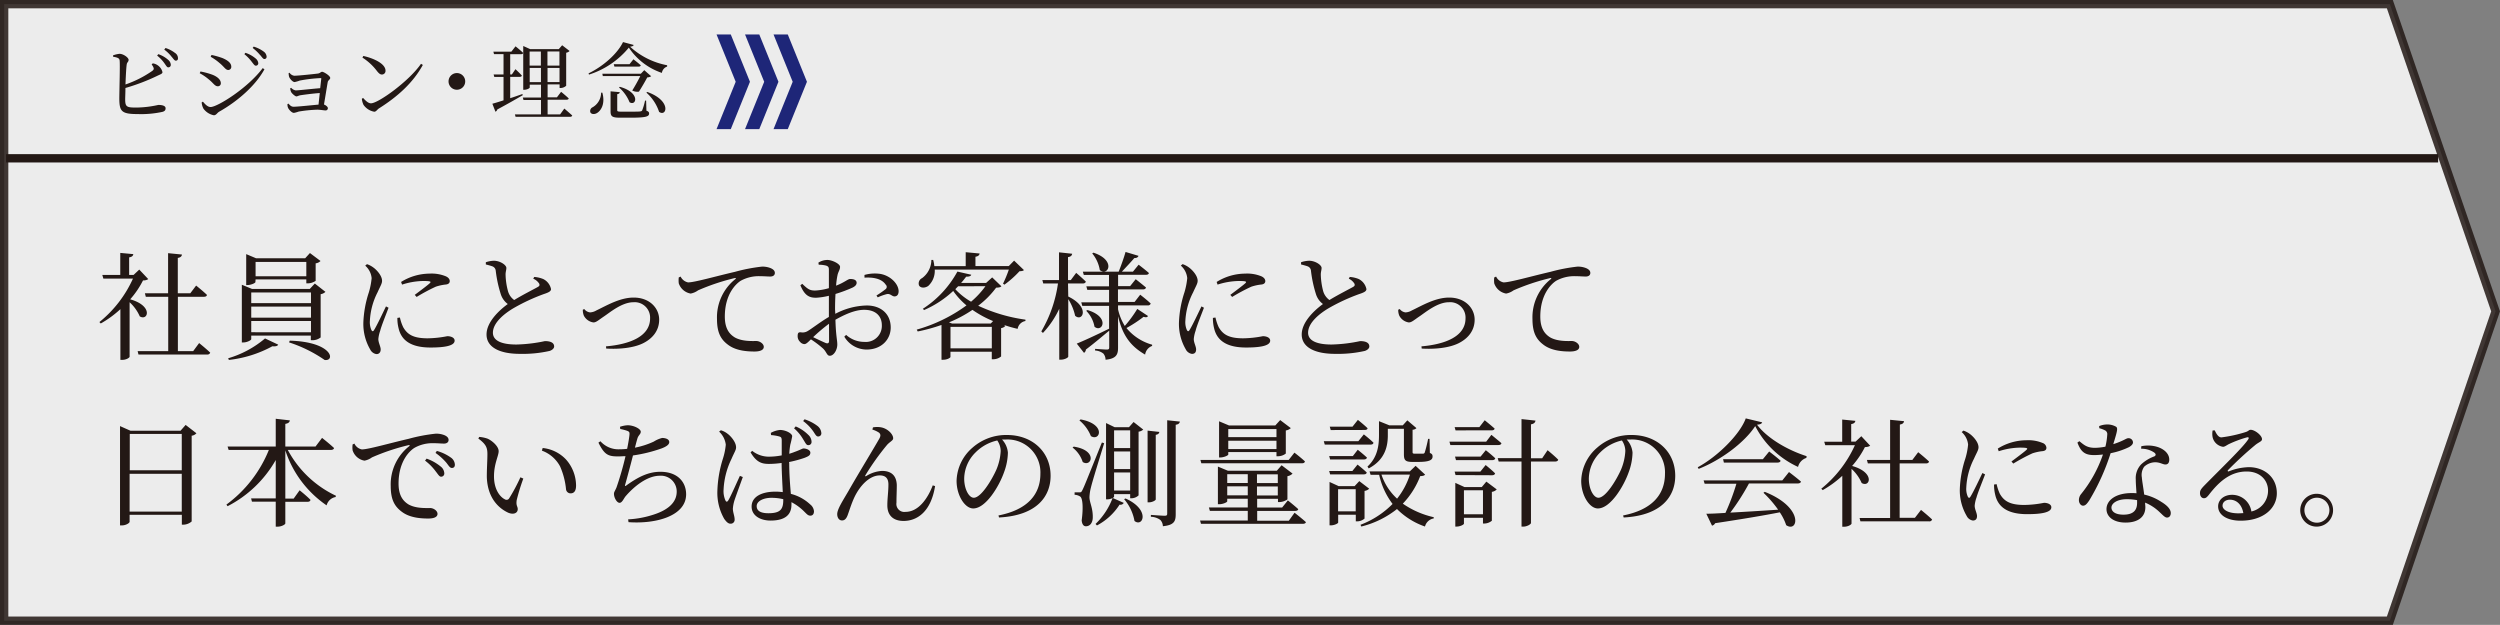
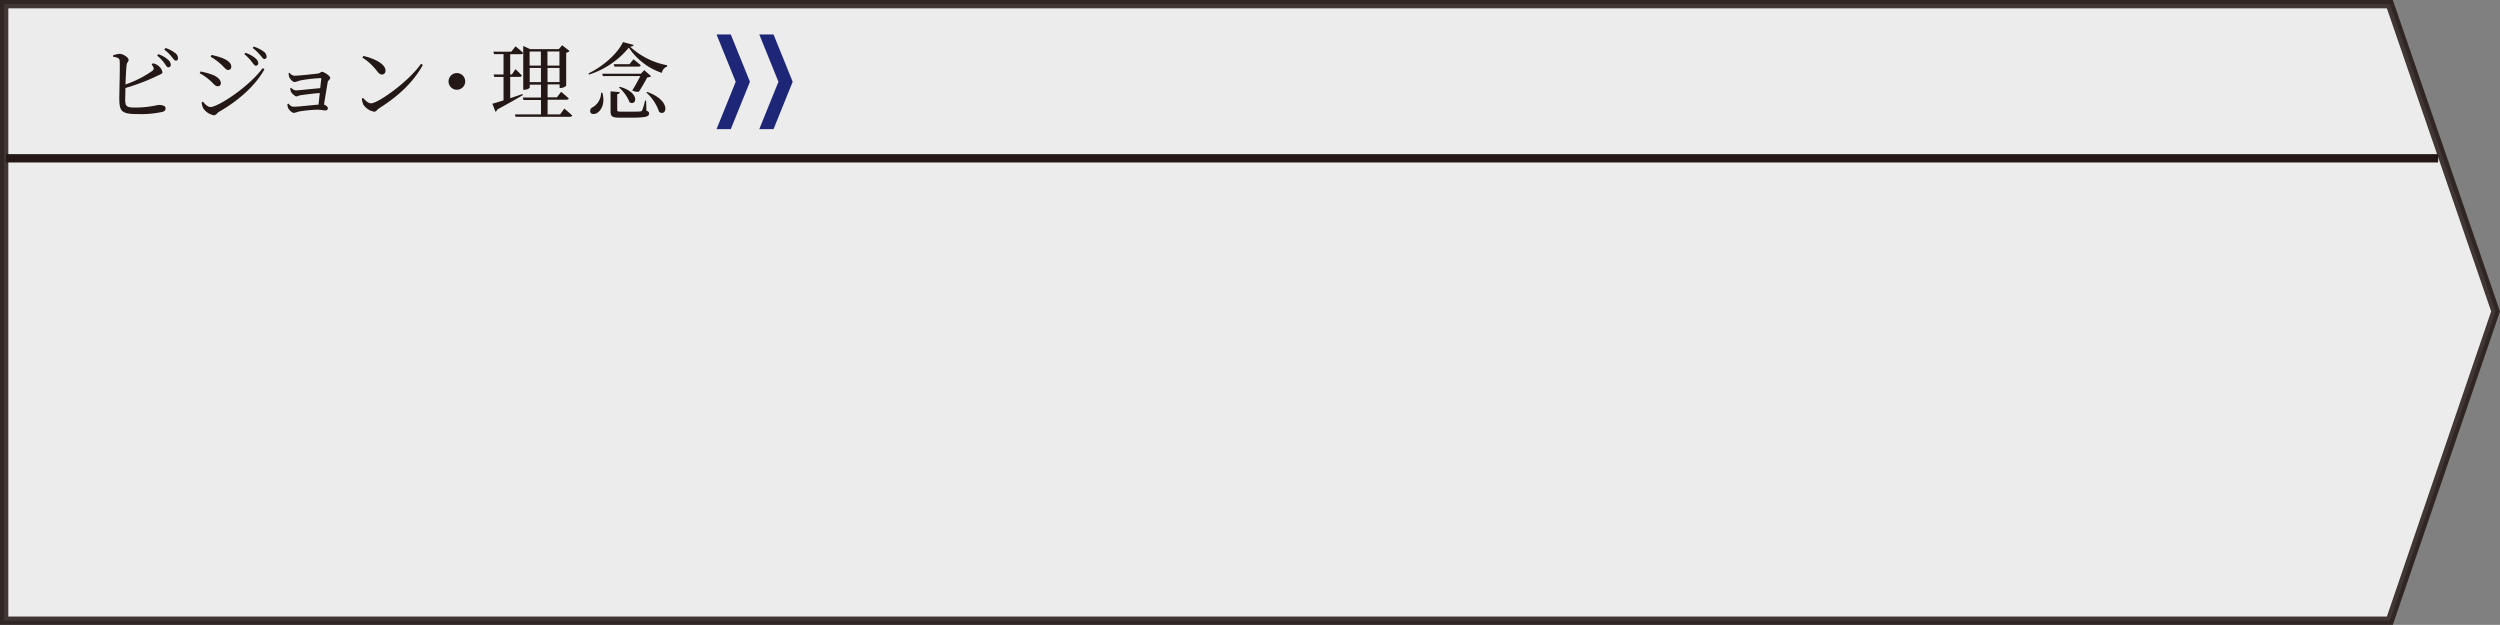
<svg xmlns="http://www.w3.org/2000/svg" viewBox="0 0 600.11 150">
  <rect x="0" y="0" width="600.11" height="150" fill="#808080" stroke="none" />
  <defs>
    <style>.cls-1,.cls-2{stroke:#231815;stroke-miterlimit:10;stroke-width:2px}.cls-1{opacity:.85;fill:#fff}.cls-2{fill:none}.cls-3{fill:#231815}.cls-4{fill:#1e2678}</style>
  </defs>
  <title>アートボード 4</title>
  <g id="first_view" data-name="first view">
    <path class="cls-1" d="M573.67 149H1V1h572.67l25.38 73.74L573.67 149z" />
    <path class="cls-2" d="M1.46 38h583.8" />
    <path class="cls-3" d="M36.66 15.21a2.61 2.61 0 0 1 1.16.44A2.75 2.75 0 0 1 39 17.31c0 .42-.54.54-1.3.92a48.87 48.87 0 0 1-7.59 2.89c0 1.16-.06 2.18-.06 2.7 0 1.88.4 2 2.75 2a25.51 25.51 0 0 0 5.2-.63c1.09 0 1.75.26 1.75.8s-.3.72-.74.86a24 24 0 0 1-6 .53c-3.8 0-4.32-.65-4.37-3.53 0-2.1.21-8.55.07-9.39-.08-.52-.57-.67-1.57-.85v-.32a5.9 5.9 0 0 1 1.56-.37c.92 0 2.17.92 2.17 1.44s-.38.54-.46 1.16c-.12.86-.22 2.88-.29 4.76A26.06 26.06 0 0 0 36.58 17c.32-.28.4-.44.26-.8a2.76 2.76 0 0 0-.44-.72zM38 13a6.79 6.79 0 0 1 2.36 1.36 1.64 1.64 0 0 1 .64 1.21.59.59 0 0 1-.62.6c-.3 0-.52-.44-.88-.94a8.77 8.77 0 0 0-1.78-1.88zm1.73-1.48A7.32 7.32 0 0 1 42 12.7a1.5 1.5 0 0 1 .72 1.3.5.5 0 0 1-.52.56c-.34 0-.56-.44-1-.93a8.81 8.81 0 0 0-1.77-1.72zm8.21 6.06l.18-.42a17.7 17.7 0 0 1 2.68.71c1.28.46 2.2 1.2 2.21 2.1a.7.7 0 0 1-.72.74c-.72 0-1.07-.76-2.07-1.56a12.12 12.12 0 0 0-2.28-1.57zm15.12-1.23l.42.28c-2.19 4-6.49 7.71-10.9 10.2-.46.28-.68.84-1.26.84a4.09 4.09 0 0 1-2.47-1.57 3.75 3.75 0 0 1-.44-1.52l.3-.18c.5.6 1.14 1.29 1.84 1.29 1.64 0 8.96-4.57 12.51-9.34zm-12.49-2.72l.2-.44a19.23 19.23 0 0 1 2.61.74c1.36.57 2.14 1.23 2.14 2.09a.74.74 0 0 1-.72.78c-.66 0-1-.79-2.1-1.67a12.4 12.4 0 0 0-2.13-1.5zm9.91 1.27a10.26 10.26 0 0 0-1.82-1.9l.25-.32A7.11 7.11 0 0 1 61.32 14a1.67 1.67 0 0 1 .68 1.17.58.58 0 0 1-.6.6c-.3 0-.52-.38-.92-.87zm2-1.63a11.2 11.2 0 0 0-1.83-1.76l.24-.32a7.67 7.67 0 0 1 2.39 1.18 1.64 1.64 0 0 1 .72 1.22.53.53 0 0 1-.54.58c-.3 0-.54-.4-.96-.9zm7.02 4.19a1.63 1.63 0 0 0 1.12.72c1 0 4.82-.41 5.72-.53.52-.08.66-.42 1-.42s1.92.94 1.93 1.48c0 .38-.52.54-.6 1-.2 1.12-.6 3.64-.9 5.38.49.18.93.58.93.86a.53.53 0 0 1-.56.56c-.36 0-1.26-.18-2-.18a32.7 32.7 0 0 0-4.44.45 7.27 7.27 0 0 1-1.14.32c-.54 0-1.27-.84-1.43-1.26A2.14 2.14 0 0 1 69 25l.22-.14c.36.38.68.76 1.24.76 1 0 4.26-.36 6-.51.08-.78.2-1.78.3-2.78-1.66.12-3.54.37-4.62.53-.48.08-.74.28-1 .28s-1.06-.66-1.26-1.06a2.59 2.59 0 0 1-.22-.88l.24-.12a1.84 1.84 0 0 0 1.1.62c.62 0 4-.39 5.86-.53.12-1 .2-1.84.26-2.26 0-.12 0-.16-.17-.16a34.3 34.3 0 0 0-5 .59 7.64 7.64 0 0 1-1.22.36c-.5 0-1.22-.86-1.34-1.3a3.25 3.25 0 0 1-.1-.86zm31.56-2.15l.44.28C99.13 19.9 95.43 23.2 91 26c-.46.28-.69.82-1.17.82a4 4 0 0 1-2.57-1.65 4.3 4.3 0 0 1-.4-1.46l.3-.2c.56.62 1.22 1.29 1.88 1.29 1.71.03 9.17-5.32 12.02-9.49zm-13.85-1.88c2.43.54 5.33 1.84 5.33 3.54a.86.86 0 0 1-.86.92c-.42 0-.74-.26-1.24-.9A13.25 13.25 0 0 0 87 13.83zm22.46 8.11a2 2 0 1 1 2-2 2 2 0 0 1-2 2zm14.08-10.42s1.14.91 1.82 1.57c0 .22-.24.32-.52.32h-2.58v4.86h.4l.86-1.26s1 .9 1.54 1.54c-.06.2-.24.3-.52.3h-2.28v5.12c.94-.3 1.92-.64 2.92-1l.1.28c-1.42.82-3.44 2-6.12 3.43a.81.81 0 0 1-.44.54l-.74-1.92c.54-.14 1.5-.44 2.68-.81v-5.63h-2.22l-.16-.58h2.38V13h-2.28l-.16-.6h4.32zm11.71 14.94s1.18 1 1.9 1.66c-.06.22-.26.32-.54.32h-13.06l-.16-.58h6.26V24h-4.2l-.16-.58h4.36v-3.1h-2.7V21c0 .18-.64.54-1.3.55h-.26V11.04l1.68.76h6.84l.82-.94 1.79 1.38a1.55 1.55 0 0 1-.82.42v7.92a2 2 0 0 1-1.34.54h-.24v-.86h-2.88v3.1h2.24l1-1.32s1.14.92 1.82 1.58c0 .22-.26.32-.54.32h-4.52v3.52h3zm-8.33-13.69v3.38h2.7v-3.38zm2.72 7.34v-3.4h-2.7v3.4zm1.56-7.35v3.39h2.88v-3.39zm2.9 7.34v-3.4h-2.88v3.4zm17.8-8.91c-.08.24-.28.34-.86.42a18.09 18.09 0 0 0 8.89 4.45v.32a1.89 1.89 0 0 0-1.26 1.52 15.45 15.45 0 0 1-7.93-6.07 20.42 20.42 0 0 1-9.57 6.48l-.1-.3c3.64-1.75 7-4.83 8.27-7.51zm-7.52 11.46c.72 2.62-.28 4.22-1.19 4.82-.6.42-1.43.42-1.69-.12a1 1 0 0 1 .58-1.22 4.05 4.05 0 0 0 2-3.48zm0-4.55h9.24l.82-.86 1.66 1.46a1.8 1.8 0 0 1-.94.28c-.45.86-1.31 2.36-2 3.42a2.51 2.51 0 0 1-1.6-.28c.68-1.08 1.44-2.46 1.93-3.46h-9zm10.58 8.87c.5.18.64.36.64.68 0 .72-.74 1-4.4 1h-2.56c-1.88 0-2.28-.3-2.29-1.48v-4.85l2.2.2q0 .39-.6.48v3.82c0 .3.11.38.93.38h2.42c1 0 1.86 0 2.14-.05s.38-.06.5-.26a14.34 14.34 0 0 0 .69-2.34h.26zm-3.12-12.34s1.1.84 1.76 1.44c-.06.22-.24.32-.52.32h-5.8l-.16-.58h3.78zm-3.27 6.61c5 1.37 4 4.73 2.34 3.7a9.29 9.29 0 0 0-2.53-3.54zm6.58 1.23c5.92 2.11 4.67 6.09 2.85 4.78a10.69 10.69 0 0 0-3.05-4.62z" />
    <path class="cls-4" d="M175.42 31H172l4.6-11.37L172 8.27h3.42l4.6 11.36-4.6 11.37z" />
-     <path class="cls-4" d="M182.26 31h-3.42l4.6-11.37-4.6-11.36h3.42l4.6 11.36-4.6 11.37z" />
-     <path class="cls-4" d="M189.1 31h-3.42l4.6-11.37-4.6-11.36h3.42l4.6 11.36L189.1 31z" />
-     <path class="cls-3" d="M35.59 67a2.14 2.14 0 0 1-1.26.31 21.19 21.19 0 0 1-3.08 4.54c5.6 1.57 4.28 5.29 2.3 4.09a10 10 0 0 0-2.44-3.39v13.08c0 .2-.73.76-1.82.76h-.39V74.21a24.89 24.89 0 0 1-4.71 3.44l-.33-.34a28.33 28.33 0 0 0 8.06-10.44h-7.11l-.25-.87h4.31v-5.29L32 61c-.05.39-.3.67-1 .78V66h1.06l1.37-1.29zM47.8 82.35s1.68 1.35 2.66 2.3a.68.68 0 0 1-.73.45H33.24l-.2-.81h7.34V71.24H35l-.22-.84h5.57v-9.63l3.33.33c-.06.42-.31.7-1 .81v8.49h3l1.4-1.85s1.62 1.29 2.6 2.24c-.05.31-.33.45-.73.45H42.7v13.05h3.67zM54.77 86a24.2 24.2 0 0 0 8.85-4.76l3.16 1.49c-.14.31-.56.47-1.4.39a28.22 28.22 0 0 1-10.44 3.28zm5.54-4.59c0 .25-1 .79-1.9.79h-.36V68.35l2.43 1h13.89l1.2-1.29 2.55 2a2.13 2.13 0 0 1-1.15.56V81a3.19 3.19 0 0 1-2 .67h-.36v-1.11h-14.3zm1-13.69c0 .2-1 .7-1.91.7h-.3V61l2.38 1h11.77l1.15-1.26 2.54 1.91a1.93 1.93 0 0 1-1.17.56v4.2a3.44 3.44 0 0 1-1.88.61h-.36v-.95H61.35zm-1 2.49v2.55h14.34V70.2zm14.34 3.39H60.31v2.66h14.34zm0 6.16v-2.7H60.31v2.69zm-13.3-16.89v3.44h12.18v-3.44zm8.2 18.9c10.31.3 11 5 8.38 4.64a32.72 32.72 0 0 0-8.54-4.22zm23.72-7.9c-.56 1.51-1.76 4.45-2 5.52a7.93 7.93 0 0 0-.45 2c0 .87.56 1.79.56 2.49S91 85 90.36 85a2 2 0 0 1-1.49-1.1 12.17 12.17 0 0 1-1.65-6.41 26.05 26.05 0 0 1 1.32-7.31 17.51 17.51 0 0 0 .67-3.41 4.53 4.53 0 0 0-1.54-3l.42-.36a5.56 5.56 0 0 1 1.62.87c.68.5 2 1.87 2 3.13 0 .68-.39 1.21-1.09 2.78A16.62 16.62 0 0 0 88.79 77a4.66 4.66 0 0 0 .36 2.21c.2.36.4.42.65 0 .64-1 2.18-4.26 2.85-5.66zM96 76.22a10.34 10.34 0 0 0 .79 2.33c1 1.73 2.4 2.66 5.88 2.66a25.84 25.84 0 0 0 4.7-.51c.87 0 1.76.34 1.76 1.07 0 1.31-2.66 1.65-5.79 1.65-4.65 0-7-1.68-7.67-4.65a9.39 9.39 0 0 1-.28-2.46zm.28-8.54a13.08 13.08 0 0 1 6.83-2 9 9 0 0 1 3.92.65c.68.31.93.75.93 1.15s-.25.72-.87.81a11.17 11.17 0 0 0-2.49.53 44.89 44.89 0 0 0-4.59 2.46l-.45-.5c1.23-.92 3.08-2.3 3.61-2.8.34-.34.36-.53-1.54-.53a17.23 17.23 0 0 0-5.12.87zm31.96-1.2a7 7 0 0 1 2.16.5 3.48 3.48 0 0 1 1.87 2.41c0 .56-.64.84-1.82 1.23a45.94 45.94 0 0 0-7 3.25c-2.33 1.34-5.13 3.58-5.13 6 0 1.65 1.57 2.83 5.66 2.83a36.48 36.48 0 0 0 6.83-.82c1.18 0 2.21.31 2.21 1.29 0 .45-.47.87-1.09 1.07a29.1 29.1 0 0 1-7.14.7c-4.9 0-8-1.6-8-4.65s3.17-5.91 5.1-7.31a4.76 4.76 0 0 1-1.65-2.27A29.89 29.89 0 0 1 119 65a1.24 1.24 0 0 0-.82-1.07c-.44-.17-1.12-.33-1.56-.45v-.53a6.57 6.57 0 0 1 1.93-.36c1.46 0 3 1 3 1.73 0 .51-.19.9-.19 1.6a16.5 16.5 0 0 0 .59 4 3.89 3.89 0 0 0 1.48 2.1c2-1.23 4.73-2.6 5.66-3.13.42-.23.5-.45.33-.82A3.1 3.1 0 0 0 128 66.9zm12.01 7.7a2 2 0 0 0 1.4.81 3.33 3.33 0 0 0 1.52-.48c2.32-1.09 5.57-3.08 8.93-3.08 3.89 0 6.13 2.58 6.13 5.3s-1.68 4.59-3.89 5.68-5.63 1.46-8.82 1.26l-.06-.53c5.6-.48 10.59-2.33 10.59-6.72a3.7 3.7 0 0 0-4-3.87c-2.74 0-5.63 2.44-7 3.36s-1.93 1.49-2.6 1.49a3.08 3.08 0 0 1-2.3-1.63 3.74 3.74 0 0 1-.25-1.42zm23.13-7.79a2.54 2.54 0 0 0 1.79 1.4c1.54 0 6.56-1.45 11.26-2.54A40.81 40.81 0 0 1 182.9 64a5.26 5.26 0 0 1 2.1.37c.64.28 1 .64 1 1.15s-.39.86-1.09.86-1.46-.08-2.44-.08a8.94 8.94 0 0 0-4.65 1.09c-1.17.73-3.83 3.25-3.83 8.6 0 3.11 1.28 4.31 2.38 5 1.76 1 4.17.87 5.2.87.76 0 1.77.62 1.77 1.4s-.93 1.12-2.21 1.12c-1.77 0-4.34-.17-6.22-1.51s-2.8-3-2.8-6.3a11.72 11.72 0 0 1 4.4-9.57c.2-.14.17-.31-.14-.25a52 52 0 0 0-8.79 2.94 4.46 4.46 0 0 1-1.79.78 3.67 3.67 0 0 1-2.86-2.47 6.54 6.54 0 0 1 0-1.4zm37.13 8.94a16.86 16.86 0 0 1 7.56-2c3.36 0 5.74 2 5.74 5.29 0 2.86-2.21 5.29-5.82 5.29a6.25 6.25 0 0 1-5.32-3.1l.44-.42a6.5 6.5 0 0 0 4.37 1.68 3.85 3.85 0 0 0 4.2-4c0-2-1.26-3.7-4.25-3.7-2.22 0-4.71 1.15-6.89 2.38.11 3.89.45 4.9.45 5.94 0 1.29-.84 2.71-1.8 2.71-.72 0-.75-.92-1.65-1.76a23.63 23.63 0 0 0-2.88-2.18c-.81.78-1.15 1.14-1.6 1.14a1.45 1.45 0 0 1-1-.53 1.85 1.85 0 0 1-.59-1.37c0-.76.17-1 .84-.92a2.32 2.32 0 0 0 1.66-.37c.95-.56 3.1-2.24 5-3.33V71a16.93 16.93 0 0 1-3.06.47c-1.48 0-2.71-.36-3.78-3l.45-.34c1.4 1.35 1.88 1.66 3.31 1.6a14.45 14.45 0 0 0 3.08-.56v-4.4c0-.68-.17-.81-.62-1a6.84 6.84 0 0 0-1.82-.22l-.08-.5a4 4 0 0 1 2.15-.65c1.15 0 3.05.93 3.05 1.65s-.42 1.12-.61 2a18.15 18.15 0 0 0-.34 2.52c2-.76 2.83-1.6 3.36-1.6s1.54.06 1.57.9c0 .48-.34.84-.95 1.15a33.2 33.2 0 0 1-4.12 1.54c-.08 1.23-.11 2.49-.11 3.69zM199 77.71a41.22 41.22 0 0 0-3.81 3.22c1 .5 2.21 1.06 3 1.4.62.22.82 0 .82-.54zM207.51 66a9 9 0 0 1 3.81-.25c2.32.39 4.34 2.3 4.39 4.14 0 .65-.25 1.21-.92 1.26s-1-.7-1.88-.56a12.35 12.35 0 0 0-2.21.79l-.31-.45a22.45 22.45 0 0 0 2.22-1.54.7.7 0 0 0 0-1.06c-1-1.52-3.19-1.8-5.09-1.68zm32.87 2.72c-.22.22-.53.31-1.26.33a21.34 21.34 0 0 1-4.31 4.34 39.54 39.54 0 0 0 11.34 3.34v.33a2.28 2.28 0 0 0-1.87 1.88A30.17 30.17 0 0 1 241 78l.31.26a1.63 1.63 0 0 1-1 .5v6.8a3 3 0 0 1-1.88.68h-.36v-1.81h-9.92v1.26c0 .16-.7.67-1.82.67H226V78a41.77 41.77 0 0 1-5.71 1.57l-.23-.45A37.32 37.32 0 0 0 232 73.31a17.73 17.73 0 0 1-3.19-3.47 24.48 24.48 0 0 1-7 4.59l-.28-.31a24.74 24.74 0 0 0 8.29-8.93l3.33.76c-.09.3-.45.47-1.23.47-.37.48-.76 1-1.21 1.49h6l1.46-1.32zm-16-4a4.94 4.94 0 0 1-1.54 3.9c-.76.56-1.88.58-2.24-.12a1.41 1.41 0 0 1 .73-1.73 5.46 5.46 0 0 0 2.24-4.37h.43a7.81 7.81 0 0 1 .28 1.48h7.53v-3.34l3.34.31c-.06.39-.31.67-1 .78v2.24h8l1.28-1.31 2.36 2.27c-.23.22-.51.25-1.07.28a24 24 0 0 1-3.61 3.22l-.34-.23a31.28 31.28 0 0 0 1.4-3.39zm14 12.35a25.58 25.58 0 0 1-4.95-2.69 29.75 29.75 0 0 1-5.63 3l.73.28h9.29zm-.3 6.55v-5.16h-9.92v5.15zM230 68.72c-.23.22-.45.45-.68.7a16 16 0 0 0 3.78 3 20.65 20.65 0 0 0 3.45-3.72zm26.43 2.46c5.34 2.58 3.41 6.19 1.65 4.62a12.79 12.79 0 0 0-1.65-4v13.8c0 .25-.9.73-1.71.73h-.45V74.12a22.2 22.2 0 0 1-3.92 5.8l-.39-.37a31.27 31.27 0 0 0 4-11.5h-3.53l-.22-.82h4v-6.66l3.16.34c-.08.42-.28.7-1 .81v5.51h.67l1.29-1.73s1.45 1.23 2.32 2.1c-.08.31-.36.45-.73.45h-3.55zm19.15 4.68c-.2.28-.42.39-1.07.19a30.55 30.55 0 0 1-4.11 2.69 12.19 12.19 0 0 0 6.16 4v.3a2.59 2.59 0 0 0-1.68 2.08c-3.19-1.85-5.35-4.26-6.5-9.22v7.56c0 1.54-.33 2.64-3 2.89a2.33 2.33 0 0 0-.51-1.46 3.44 3.44 0 0 0-2-.75v-.4s2.29.17 2.8.17.59-.17.59-.53v-4c-1.32 1.06-3.14 2.66-5.6 4.53a1 1 0 0 1-.45.79l-1.74-2.22c1.35-.53 4.57-2 7.76-3.58v.06-5.54h-6.44l-.23-.84h6.67v-3H261l-.23-.84h5.44V66h-6.05l-.23-.78h8.6c.56-1.4 1.26-3.34 1.65-4.74l3.11.93c-.11.33-.45.56-1 .53-.78.92-2 2.21-3 3.28h2.66l1.37-1.68s1.54 1.17 2.47 2c-.09.31-.34.42-.7.42h-6.7v2.72h2.89l1.34-1.66s1.51 1.18 2.47 2c-.09.31-.34.45-.73.45h-6v3h4l1.34-1.73s1.6 1.23 2.52 2.12a.66.66 0 0 1-.72.45h-7.12v.93a12.79 12.79 0 0 0 1.62 4 29.26 29.26 0 0 0 3-4.09zm-14.53-1.43c5.51 1.65 3.55 5.54 1.68 4a7.25 7.25 0 0 0-2-3.83zm1.42-13.78c5.53 1.82 3.53 5.77 1.53 4.18a8.36 8.36 0 0 0-1.82-4zM289 73.87c-.56 1.51-1.77 4.45-2 5.52a7.81 7.81 0 0 0-.44 2c0 .87.56 1.79.56 2.49s-.34 1.07-1 1.07a2 2 0 0 1-1.49-1.1 12.17 12.17 0 0 1-1.63-6.37 26.05 26.05 0 0 1 1.32-7.31 17.51 17.51 0 0 0 .67-3.41 4.57 4.57 0 0 0-1.54-3l.42-.36a5.56 5.56 0 0 1 1.62.87c.67.5 2 1.87 2 3.13 0 .68-.39 1.21-1.09 2.78a16.62 16.62 0 0 0-1.86 6.82 4.66 4.66 0 0 0 .36 2.21c.2.36.39.42.65 0 .64-1 2.18-4.26 2.85-5.66zm2.77 2.35a10.82 10.82 0 0 0 .78 2.33c1 1.73 2.41 2.66 5.88 2.66a26 26 0 0 0 4.71-.51c.87 0 1.76.34 1.76 1.07 0 1.31-2.66 1.65-5.79 1.65-4.65 0-7-1.68-7.68-4.65a9.83 9.83 0 0 1-.28-2.46zm.28-8.54a13.06 13.06 0 0 1 6.83-2 9 9 0 0 1 3.92.65c.67.31.93.75.93 1.15s-.26.72-.87.81a11.17 11.17 0 0 0-2.49.53 45 45 0 0 0-4.6 2.46l-.44-.5c1.23-.92 3.08-2.3 3.61-2.8.33-.34.36-.53-1.54-.53a17.28 17.28 0 0 0-5.13.87zm31.95-1.2a7 7 0 0 1 2.16.5 3.48 3.48 0 0 1 1.84 2.41c0 .56-.64.84-1.82 1.23a45.94 45.94 0 0 0-7.05 3.25c-2.33 1.34-5.13 3.58-5.13 6 0 1.65 1.57 2.83 5.66 2.83a36.48 36.48 0 0 0 6.83-.82c1.18 0 2.21.31 2.21 1.29 0 .45-.47.87-1.09 1.07a29.1 29.1 0 0 1-7.14.7c-4.9 0-8-1.6-8-4.65s3.17-5.91 5.1-7.31a4.7 4.7 0 0 1-1.65-2.27 29.85 29.85 0 0 1-1.23-5.71 1.21 1.21 0 0 0-.81-1.07c-.45-.17-1.12-.33-1.57-.45v-.53a6.51 6.51 0 0 1 1.93-.36c1.45 0 3 1 3 1.73 0 .51-.19.9-.19 1.6a17 17 0 0 0 .58 4 4 4 0 0 0 1.49 2.1c2-1.23 4.73-2.6 5.65-3.13.42-.23.51-.45.34-.82a3.1 3.1 0 0 0-1.34-1.17zm12 7.7a2 2 0 0 0 1.4.81 3.33 3.33 0 0 0 1.52-.48c2.32-1.09 5.57-3.08 8.93-3.08 3.89 0 6.13 2.58 6.13 5.3s-1.68 4.59-3.89 5.68-5.63 1.46-8.82 1.26l-.06-.53c5.6-.48 10.58-2.33 10.58-6.72a3.69 3.69 0 0 0-4-3.87c-2.74 0-5.63 2.44-7 3.36s-1.93 1.49-2.61 1.49a3.07 3.07 0 0 1-2.29-1.63 3.39 3.39 0 0 1-.25-1.42zm23.13-7.79a2.54 2.54 0 0 0 1.79 1.4c1.54 0 6.56-1.45 11.26-2.54a40.81 40.81 0 0 1 6.47-1.25 5.26 5.26 0 0 1 2.1.37c.64.28 1 .64 1 1.15s-.39.86-1.09.86-1.46-.08-2.44-.08a8.94 8.94 0 0 0-4.65 1.09c-1.17.73-3.83 3.25-3.83 8.6 0 3.11 1.28 4.31 2.37 5 1.77 1 4.18.87 5.21.87.76 0 1.77.62 1.77 1.4s-.93 1.12-2.22 1.12c-1.76 0-4.34-.17-6.21-1.51s-2.8-3-2.8-6.3a11.72 11.72 0 0 1 4.4-9.57c.2-.14.17-.31-.14-.25a52 52 0 0 0-8.79 2.94 4.46 4.46 0 0 1-1.79.78 3.67 3.67 0 0 1-2.86-2.47 6.54 6.54 0 0 1 0-1.4zM47.15 104a1.79 1.79 0 0 1-1.14.59v20.58a3.18 3.18 0 0 1-2 .78h-.36v-2.38H31.11v1.68c0 .28-.84.87-1.88.87h-.42v-23.84l2.52 1.12h12l1.23-1.4zm-16 .17v8.71h12.48v-8.71zm12.48 18.63v-9.07H31.11v9.07zM69.08 108a25.31 25.31 0 0 0 11.56 11l-.08.31a2.72 2.72 0 0 0-2.16 2 25.64 25.64 0 0 1-9.91-13.21v11.59h2l1.43-2s1.66 1.31 2.62 2.31c-.09.31-.31.45-.7.45h-5.35v5.18c0 .28-.92.79-1.85.79h-.45v-6h-5.71l-.2-.78h5.91v-9.21a28 28 0 0 1-11.56 11.08l-.28-.39A30.36 30.36 0 0 0 64.54 108h-9.66l-.25-.81h11.56v-6.67l3.39.39c-.08.42-.31.7-1.09.84v5.44h7.25l1.57-2.08s1.82 1.43 2.88 2.44c-.08.31-.36.45-.75.45zm15.99-1.52a2.52 2.52 0 0 0 1.79 1.4c1.54 0 6.55-1.46 11.25-2.55a40.57 40.57 0 0 1 6.47-1.23 5.24 5.24 0 0 1 2.1.36c.65.28 1 .65 1 1.15s-.39.87-1.09.87-1.46-.09-2.44-.09a8.82 8.82 0 0 0-4.64 1.1c-1.18.72-3.84 3.24-3.84 8.59 0 3.11 1.29 4.31 2.38 5 1.76 1 4.17.87 5.21.87.75 0 1.76.61 1.76 1.4s-.92 1.12-2.21 1.12c-1.76 0-4.34-.17-6.22-1.52s-2.8-3-2.8-6.3a11.67 11.67 0 0 1 4.43-9.54c.19-.14.17-.31-.14-.26a51.66 51.66 0 0 0-8.79 2.94 4.46 4.46 0 0 1-1.8.79 3.64 3.64 0 0 1-2.85-2.49 5.45 5.45 0 0 1 0-1.4zm17.33 3.61a11 11 0 0 1 3.36 1.88 2.18 2.18 0 0 1 .89 1.62.76.76 0 0 1-.78.84c-.42 0-.73-.59-1.29-1.29a12.39 12.39 0 0 0-2.55-2.57zm2.46-1.85a10.57 10.57 0 0 1 3.33 1.57 2.18 2.18 0 0 1 1 1.74c0 .5-.25.78-.73.78s-.78-.59-1.34-1.29a14 14 0 0 0-2.58-2.32zM117 109c0-1.54-.33-2.36-2.18-3.73l.22-.39a7.8 7.8 0 0 1 2 .42c1.12.5 2.66 1.85 2.66 3s-1.12 3-1.12 6.05c0 3.22 1.51 5 2.63 5.52a.72.72 0 0 0 1-.23 42.16 42.16 0 0 0 2.71-5.07l.7.31a47.38 47.38 0 0 0-1.59 5.18c-.2 1.37.25 1.46.25 2.16 0 .89-.92 1.4-2.24.87-2.21-1-5-3.42-5.18-8.54-.01-2 .14-4.07.14-5.55zm13.08-.84l.19-.62a8.94 8.94 0 0 1 5.58 2.74 9.5 9.5 0 0 1 2.43 6.25c0 1.29-.45 1.9-1.34 1.9a1.1 1.1 0 0 1-1.07-1 17.83 17.83 0 0 0-1.42-5.46 8.06 8.06 0 0 0-4.33-3.78zm18.74-5.71a6.6 6.6 0 0 1 1.85-.37c1.46 0 3.14.87 3.14 1.54s-.59.79-.84 1.77c-.17.56-.34 1.23-.56 2.07a19.45 19.45 0 0 0 4.53-1.46 6.81 6.81 0 0 1 2-.87c.64 0 1.71.2 1.71 1 0 .59-.7 1.07-1.79 1.49a35.25 35.25 0 0 1-6.92 1.71c-.56 2.24-1.43 5.43-1.82 6.83-.17.56-.14.67.39.25 2.69-1.9 5.1-3.16 8-3.16 4.23 0 6.19 2.54 6.19 5.4 0 5.21-7.25 7.17-13.83 6.69l-.09-.67a23 23 0 0 0 5.66-1c4.73-1.4 6-3.64 6-5.66a3.78 3.78 0 0 0-4.06-3.81c-3.08 0-6.24 2.64-8.17 4.88-.48.53-.84 1.62-1.49 1.62s-1.34-1.23-1.34-2.16c0-.44.19-.56.61-1.54a74.89 74.89 0 0 0 2.16-7.5c-.59 0-1.15.06-1.74.06-2.38 0-3.3-.34-4.76-3.31l.48-.33a5.78 5.78 0 0 0 4.54 1.93 15.33 15.33 0 0 0 1.87-.11c.28-1.38.51-2.75.56-3.39s-.08-.73-.53-.93a12 12 0 0 0-1.68-.44zm29.49 12.06c-.54 1.49-1.66 4.57-2 5.58a8.9 8.9 0 0 0-.39 2c0 .9.42 1.8.42 2.55a.94.94 0 0 1-1 1.07c-.56 0-1-.48-1.49-1.15a12.61 12.61 0 0 1-1.65-6.67 28.63 28.63 0 0 1 1.32-7.75 15.63 15.63 0 0 0 .7-3.39 5.06 5.06 0 0 0-1.6-3.14l.42-.33a4.83 4.83 0 0 1 1.65.87c.65.47 2 1.93 2 3.24 0 .65-.42 1.18-1.09 2.75a18.74 18.74 0 0 0-1.91 7.42 5.43 5.43 0 0 0 .45 2.57c.17.37.42.4.67 0 .62-1 2.13-4.48 2.8-5.9zm11.14-3.38c0 2.8.22 5.4.39 7.42a10.62 10.62 0 0 1 4.65 2.54 2.33 2.33 0 0 1 .9 1.63c0 .67-.31 1.06-.87 1.06s-.84-.36-1.49-1a12.29 12.29 0 0 0-3.05-2.24 4.79 4.79 0 0 1 0 .64c0 2.3-1.43 3.78-5 3.78-2.49 0-4.56-1.2-4.56-3.36 0-2.46 2.58-3.58 5.66-3.58a13.19 13.19 0 0 1 1.82.11c-.09-2-.26-4.76-.28-7a22.44 22.44 0 0 1-3 .23c-1.73 0-3-.34-4.45-2.77l.39-.37a6.42 6.42 0 0 0 3.87 1.4 16.07 16.07 0 0 0 3.22-.31v-3.47c0-.78-.14-.92-.56-1.06a10 10 0 0 0-2-.34l-.06-.53a5.68 5.68 0 0 1 2.19-.7c1.4 0 2.94.84 2.94 1.51a19.38 19.38 0 0 1-.45 2 17.51 17.51 0 0 0-.25 2.21c.5-.16.92-.3 1.26-.44 1.42-.51 1.9-.84 2.15-.84.67 0 1.65.36 1.65 1s-.42.87-1.42 1.26a27.86 27.86 0 0 1-3.7 1zm-1.43 8.7a11.94 11.94 0 0 0-2.91-.33c-1.68 0-3.47.7-3.47 2s1.26 1.7 2.83 1.7c3 0 3.55-1.09 3.55-3.24zm2.98-17.47a9.43 9.43 0 0 1 3 2 2.35 2.35 0 0 1 .81 1.71.75.75 0 0 1-.84.78c-.45 0-.68-.64-1.18-1.4a10.34 10.34 0 0 0-2.18-2.63zm2.13-1.71a10.52 10.52 0 0 1 3.14 1.63 2.36 2.36 0 0 1 .89 1.71.74.74 0 0 1-.81.78c-.45 0-.7-.62-1.2-1.32a10.6 10.6 0 0 0-2.36-2.38zm16.28 2.47l.14-.53a5.41 5.41 0 0 1 2 0c1.57.31 2.85 1.66 2.85 2.61 0 .59-.81.81-1.54 1.68a62 62 0 0 0-5.12 7.19c-.14.23 0 .34.2.2a8 8 0 0 1 3.78-1.23c2.29 0 3.47 1.17 3.55 3.39 0 1.31-.08 2.88-.08 4.25a1.91 1.91 0 0 0 2.18 2.19c3.08 0 5.32-3.17 6.53-6.36l.56.17c-1 6.27-4.4 8.37-7.56 8.37-2.44 0-3.9-1.29-3.9-3.75 0-1.65.26-3.31.26-5 0-1.2-.45-2.18-2.07-2.18-2.53 0-4.79 2.55-6.05 5.15-.82 1.74-1.29 3.42-1.71 4.51-.28.67-.62 1.15-1.32 1.15s-1.14-.67-1.14-1.51c0-1.15 1.2-3 2.68-5.52 2.27-4 6.5-10.92 7.48-12.71.33-.65.22-1-.11-1.32a5.89 5.89 0 0 0-1.61-.75zm30.27 20.61c6.92-1.35 10.06-5 10.06-10a7.89 7.89 0 0 0-8.21-8.23h-1a5.28 5.28 0 0 1 1.41 3.14 14.16 14.16 0 0 1-.9 4.65c-1.18 3.41-4.4 8.76-7.42 8.76-2 0-4-3.11-4-6.63a10.87 10.87 0 0 1 3.87-8 12.19 12.19 0 0 1 8.26-3c6 0 10.44 4 10.44 9.8 0 4.82-3.16 9.52-12.38 10zm-.28-18a10.52 10.52 0 0 0-5.18 2.83 9 9 0 0 0-2.77 6.33c0 2.54 1.15 4.59 2.3 4.59 1.76 0 4.31-4.26 5.4-6.69a13.16 13.16 0 0 0 1.06-4.54 4.55 4.55 0 0 0-.81-2.5zm18.34 1.48c5.88.89 4.26 5.06 2.16 3.69a7.17 7.17 0 0 0-2.44-3.47zm7.31-.82c-1 3.25-2.86 9.24-3.16 10.56a10.71 10.71 0 0 0-.37 2.38c0 1.32.87 2.63.79 5-.06 1.23-.7 2-1.66 2-.56 0-.92-.51-1-1.43.4-2.91.26-5.29-.36-5.71a2.66 2.66 0 0 0-1.34-.42v-.59h1.17c.34 0 .45 0 .73-.59.48-1 .48-1 4.65-11.37zm-5.66-5.71c6.25 1.15 4.65 5.38 2.47 4a9.43 9.43 0 0 0-2.75-3.76zm12.72.62l2.32 1.82a2.13 2.13 0 0 1-1.12.5v15.29a2.56 2.56 0 0 1-1.71.7h-.31v-1h-3.86v.56c0 .12-.11.23-.31.37l2.63 1.17a.88.88 0 0 1-1 .42 14.47 14.47 0 0 1-5.43 5l-.34-.36a16.8 16.8 0 0 0 4.09-6.22 2.66 2.66 0 0 1-1.23.31h-.34v-18.31l2.07 1H271zm-4.68 2v4.26h3.86v-4.26zm0 5.07v4.23h3.86v-4.23zm3.86 9.38v-4.34h-3.86v4.34zm-1.12 1.91c6.05 2.71 4.18 7 2.16 5.4a11.13 11.13 0 0 0-2.49-5.24zm7.26.22c0 .25-.87.7-1.57.7h-.39v-17.21l2.82.31c-.05.36-.28.61-.86.7zm5.79-18.68c-.08.4-.33.68-1 .76v21.45c0 1.68-.33 2.63-3.08 2.91a2.25 2.25 0 0 0-.61-1.51 4.06 4.06 0 0 0-2.27-.76v-.45s2.72.2 3.28.2.64-.14.64-.56v-22.36zm27.53 21.88s1.7 1.32 2.71 2.24c0 .28-.33.42-.73.42h-24.44l-.22-.78h11.45v-2.33h-9.1l-.23-.81h9.33v-2.1h-4.93v.62c0 .22-1 .7-1.93.7h-.31V112l2.41 1h11.73l1.15-1.32 2.63 2a2.15 2.15 0 0 1-1.23.62v5.57a3.51 3.51 0 0 1-1.91.65h-.36v-.79h-5v2.1h6l1.37-1.71s1.54 1.21 2.5 2.1c-.09.31-.37.42-.76.42h-9.1V125h7.59zm-22.38-11.87l-.22-.81h21.2l1.37-1.74s1.59 1.21 2.52 2.1c-.06.31-.31.45-.7.45zm6.47-2.1c0 .2-1 .7-1.9.7h-.31v-8.68l2.38 1h11.12l1.17-1.29 2.55 1.93a2.31 2.31 0 0 1-1.2.56v5.54a3.08 3.08 0 0 1-1.88.65h-.36v-1h-11.57zm-.25 4.73v2.1h4.93v-2.1zm4.93 5.07v-2.16h-4.93v2.16zM294.84 103v1.93h11.57V103zm11.57 4.79v-2h-11.57v2zm-4.68 6.07v2.1h5v-2.1zm5 5.07v-2.16h-5v2.16zm20.65-14.66s1.46 1.14 2.32 2c-.05.31-.31.45-.7.45h-11l-.23-.81h8.29zm-2.63 5.2l1.17-1.51s1.35 1.07 2.21 1.88c-.08.31-.36.45-.75.45h-8.09l-.23-.82zm-5.46 4.4l-.23-.81h5.57l1.24-1.54s1.37 1.09 2.21 1.9c-.06.31-.31.45-.7.45zm8.26 10.61a2.77 2.77 0 0 1-1.77.67h-.33v-1.59h-4.23v1.87c0 .2-.87.68-1.77.68h-.3v-10.42l2.18 1h3.84l1.12-1.2 2.38 1.82a2 2 0 0 1-1.12.53zm-8.12-21.25l-.23-.81h5.46l1.29-1.63s1.46 1.15 2.32 2c0 .31-.33.42-.69.42zm6 19.52v-5.32h-4.23v5.32zm16.66-8.82c-.23.25-.51.33-1.18.36a19.67 19.67 0 0 1-4.17 6.61 21.07 21.07 0 0 0 7.42 3.25v.3a2.6 2.6 0 0 0-2.1 1.94 17.54 17.54 0 0 1-6.72-4.2 22.38 22.38 0 0 1-8.57 4.2l-.19-.42a21.53 21.53 0 0 0 7.7-5 17.79 17.79 0 0 1-3.22-7H329l-.25-.81h9.66l1.4-1.34zM328.25 112c2.46-2.27 2.77-5.12 2.77-7.59v-3.31l2.49 1h3.22l1.09-1.2 2.19 1.87a1.39 1.39 0 0 1-.93.39v5.38c0 .28.09.36.53.36h2a.42.42 0 0 0 .39-.28 30.42 30.42 0 0 0 .81-3.28h.34l.08 3.39c.56.22.65.47.65.87 0 .84-.82 1.28-3.42 1.28H339c-1.71 0-2-.47-2-1.87v-6.08h-3.86v1.51c0 2.33-.45 5.83-4.59 8zm3.36 1.93a13.73 13.73 0 0 0 3.75 5.77 18 18 0 0 0 3.08-5.77zm26.39-9.55s1.48 1.2 2.41 2c-.06.31-.34.45-.73.45h-11.53l-.22-.81h8.82zm-8.6-1.07l-.22-.78h5.93l1.29-1.65s1.46 1.17 2.38 2c-.08.31-.33.42-.73.42zm6 6.3l1.26-1.54s1.4 1.1 2.27 1.94c-.08.3-.34.44-.73.44h-8.7l-.23-.84zm-6 4.43l-.23-.84h6.19l1.26-1.57s1.4 1.12 2.27 2c-.08.31-.34.45-.73.45zm7.39 1.57l2.49 1.87a2 2 0 0 1-1.17.59V125a2.93 2.93 0 0 1-1.8.67h-.33v-1.37h-4.57v1.4c0 .22-.89.7-1.76.7h-.31v-10.49l2.19 1h4.17zm-.81 7.84v-5.77h-4.57v5.77zm15.51-15.38s1.62 1.32 2.55 2.27c-.06.31-.37.45-.76.45h-5.78v14.73c0 .33-1 .89-1.82.89h-.45v-15.62h-5.48l-.23-.81h5.71v-9.38l3.36.36c-.08.45-.33.76-1.09.9V110h2.69zm18.13 15.66c6.92-1.35 10.05-5 10.05-10a7.88 7.88 0 0 0-8.2-8.23h-1a5.28 5.28 0 0 1 1.41 3.14 14.16 14.16 0 0 1-.9 4.65c-1.18 3.41-4.4 8.76-7.42 8.76-2 0-4-3.11-4-6.63a10.87 10.87 0 0 1 3.87-8 12.17 12.17 0 0 1 8.26-3c6 0 10.44 4 10.44 9.8 0 4.82-3.16 9.52-12.38 10zm-.28-18a10.52 10.52 0 0 0-5.18 2.83 9 9 0 0 0-2.77 6.33c0 2.54 1.15 4.59 2.3 4.59 1.76 0 4.31-4.26 5.4-6.69a13.16 13.16 0 0 0 1.06-4.54 4.55 4.55 0 0 0-.81-2.5zm33.66-4.35c-.11.34-.48.51-1.24.56 2.5 3.31 7.37 6.11 11.91 7.56l-.06.42a3 3 0 0 0-2 2.16 21.74 21.74 0 0 1-10.28-9.8c-2.55 3.92-8.18 8.15-13.58 10.27l-.22-.39c4.78-2.57 10.16-7.92 11.53-11.73zm6.44 11.93s1.76 1.32 2.88 2.3c-.08.3-.39.44-.78.44h-11.71a54.46 54.46 0 0 1-4.48 7c3.22-.17 7.23-.42 11.48-.7a26.9 26.9 0 0 0-3.52-4.06l.3-.23c9.58 3.81 8 9.94 5.15 8a12.25 12.25 0 0 0-1.53-3.08c-3.7.73-8.66 1.57-15.52 2.61a1.11 1.11 0 0 1-.75.59l-1.37-2.86c1.12 0 2.68-.08 4.59-.2a53.15 53.15 0 0 0 2.63-7h-7.62l-.25-.81h18.9zm-4.76-4.93s1.68 1.26 2.74 2.21c-.05.31-.36.45-.75.45h-12.86l-.19-.81h9.55zm24.25-1.38a2.17 2.17 0 0 1-1.26.31 21.57 21.57 0 0 1-3.08 4.54c5.6 1.57 4.28 5.29 2.29 4.09a9.91 9.91 0 0 0-2.43-3.39v13.13c0 .2-.73.76-1.82.76h-.4v-12.23a24.82 24.82 0 0 1-4.7 3.44l-.34-.34a28.46 28.46 0 0 0 8.07-10.44h-7.11l-.26-.84h4.32v-5.32l3.16.31c-.06.39-.31.67-1 .78v4.2h1.06l1.37-1.29zm12.2 15.4s1.68 1.35 2.66 2.3a.66.66 0 0 1-.72.45h-16.49l-.2-.81h7.33v-13.1h-5.34l-.23-.84h5.57v-9.63l3.34.33c-.06.42-.31.7-1 .81v8.49h3l1.4-1.85s1.62 1.29 2.6 2.24c-.06.31-.34.45-.73.45H456v13.05h3.67zm15.38-8.53c-.56 1.51-1.77 4.45-2.05 5.52a7.93 7.93 0 0 0-.45 2c0 .87.56 1.79.56 2.49s-.33 1.07-1 1.07a2 2 0 0 1-1.48-1.1 12.17 12.17 0 0 1-1.65-6.41 26.47 26.47 0 0 1 1.31-7.31 16.89 16.89 0 0 0 .68-3.41 4.61 4.61 0 0 0-1.54-3l.42-.36a5.56 5.56 0 0 1 1.62.87c.67.5 2 1.87 2 3.13 0 .68-.4 1.21-1.1 2.78A16.78 16.78 0 0 0 472 117a4.53 4.53 0 0 0 .36 2.21c.2.36.39.42.64 0 .65-1 2.19-4.26 2.86-5.66zm2.77 2.35a10.82 10.82 0 0 0 .78 2.33c1 1.73 2.41 2.66 5.88 2.66a26 26 0 0 0 4.71-.51c.86 0 1.76.34 1.76 1.07 0 1.31-2.66 1.65-5.8 1.65-4.64 0-7-1.68-7.67-4.65a9.83 9.83 0 0 1-.28-2.46zm.28-8.54a13.06 13.06 0 0 1 6.83-2 9 9 0 0 1 3.92.65 1.32 1.32 0 0 1 .92 1.15c0 .44-.25.72-.86.81a11.25 11.25 0 0 0-2.5.53 46 46 0 0 0-4.59 2.46l-.44-.5c1.23-.92 3.08-2.3 3.61-2.8.33-.34.36-.53-1.54-.53a17.24 17.24 0 0 0-5.13.87zm24.33-5.4a5.34 5.34 0 0 1 1.85-.39 4.21 4.21 0 0 1 2.18.53c.51.33.34 1-.64 4.2 2.52-.81 3.11-1.43 3.58-1.43a1.05 1.05 0 0 1 1.15 1c0 .53-.56.9-.92 1.12a18 18 0 0 1-4.45 1.48 53 53 0 0 1-5.13 11.34c-.5.73-.9 1.26-1.48 1.26s-1-.67-1-1.31a2.29 2.29 0 0 1 .53-1.49 31 31 0 0 0 5.24-9.49 17.69 17.69 0 0 1-2.13.14c-2.18 0-3.16-.75-4-3l.47-.34c1.21 1 1.91 1.6 3.78 1.6a14.26 14.26 0 0 0 2.47-.28 16 16 0 0 0 .44-2.86 1 1 0 0 0-.61-1.09 5.5 5.5 0 0 0-1.29-.47zm10.11 4.84a7.68 7.68 0 0 1 4 .2c1.74.61 2.72 1.76 2.72 3 0 .7-.28 1.18-.93 1.18s-1.34-.59-2.63-.53a4 4 0 0 0-2.46 1.06 3.42 3.42 0 0 0-.56 2.58c.05.81.36 2.46.56 4.11a12.48 12.48 0 0 1 4.14 1.77c1.46.89 2.24 1.79 2.24 2.66 0 .7-.39 1.09-.9 1.09s-1-.59-1.7-1.23a11.17 11.17 0 0 0-3.56-2.36c0 .4.06.76.06 1.1 0 2.35-1.77 3.69-4.74 3.69s-4.59-1.45-4.59-3.22c0-2.15 2.24-3.86 6.05-3.86.39 0 .78 0 1.15.05-.06-1.14-.17-2.29-.17-3.3a4.78 4.78 0 0 1 1.29-3.64 9.43 9.43 0 0 1 3.19-1.93c.45-.28.34-.62-.08-.93a5.41 5.41 0 0 0-3.11-.89zm-1 12.94a13.28 13.28 0 0 0-2.43-.23c-2.5 0-3.73 1.07-3.73 2s.87 1.71 2.89 1.71c2.52 0 3.27-1.21 3.27-2.86zm18.64-16.75c.39.84.87 1.68 1.6 1.68a32.48 32.48 0 0 0 5.76-1.26c.76-.22.82-.56 1.26-.56 1 0 2.72 1.35 2.72 2.24 0 .59-.76.68-1.71 1.49a85 85 0 0 0-6.41 5.91c-.22.22-.09.44.17.33a13.85 13.85 0 0 1 4.79-1c3.66 0 6.77 2.38 6.72 6.36-.06 3.55-3.25 6.49-8.69 6.49-3.16 0-5.4-1.31-5.4-3.44 0-1.6 1.43-2.77 3.33-2.77a4.66 4.66 0 0 1 4.65 4 5.12 5.12 0 0 0 4-4.87c.08-2.46-1.74-4.73-5.13-4.73-4 0-6.74 2.57-9.1 5.63-.5.61-.75.81-1.23.78s-.92-.53-.87-1.32c0-.58.34-1 1.07-1.76 3.92-4 9.21-9.07 10.47-11 .31-.44.11-.61-.25-.53a26.62 26.62 0 0 0-4.31 1.6c-.54.25-1 .67-1.46.67a3 3 0 0 1-2.49-2.27 4.22 4.22 0 0 1 0-1.65zm6.86 19.86c-.36-2.08-1.65-3.22-3.22-3.22-1 0-1.77.56-1.77 1.45s1.24 1.82 3.79 1.82c.42 0 .81-.03 1.2-.05zm13.66-.7a3.94 3.94 0 1 1 4 3.94 3.92 3.92 0 0 1-4-3.94zm1 0a3 3 0 1 0 6 0 3 3 0 0 0-6 0z" />
+     <path class="cls-4" d="M182.26 31l4.6-11.37-4.6-11.36h3.42l4.6 11.36-4.6 11.37z" />
  </g>
</svg>